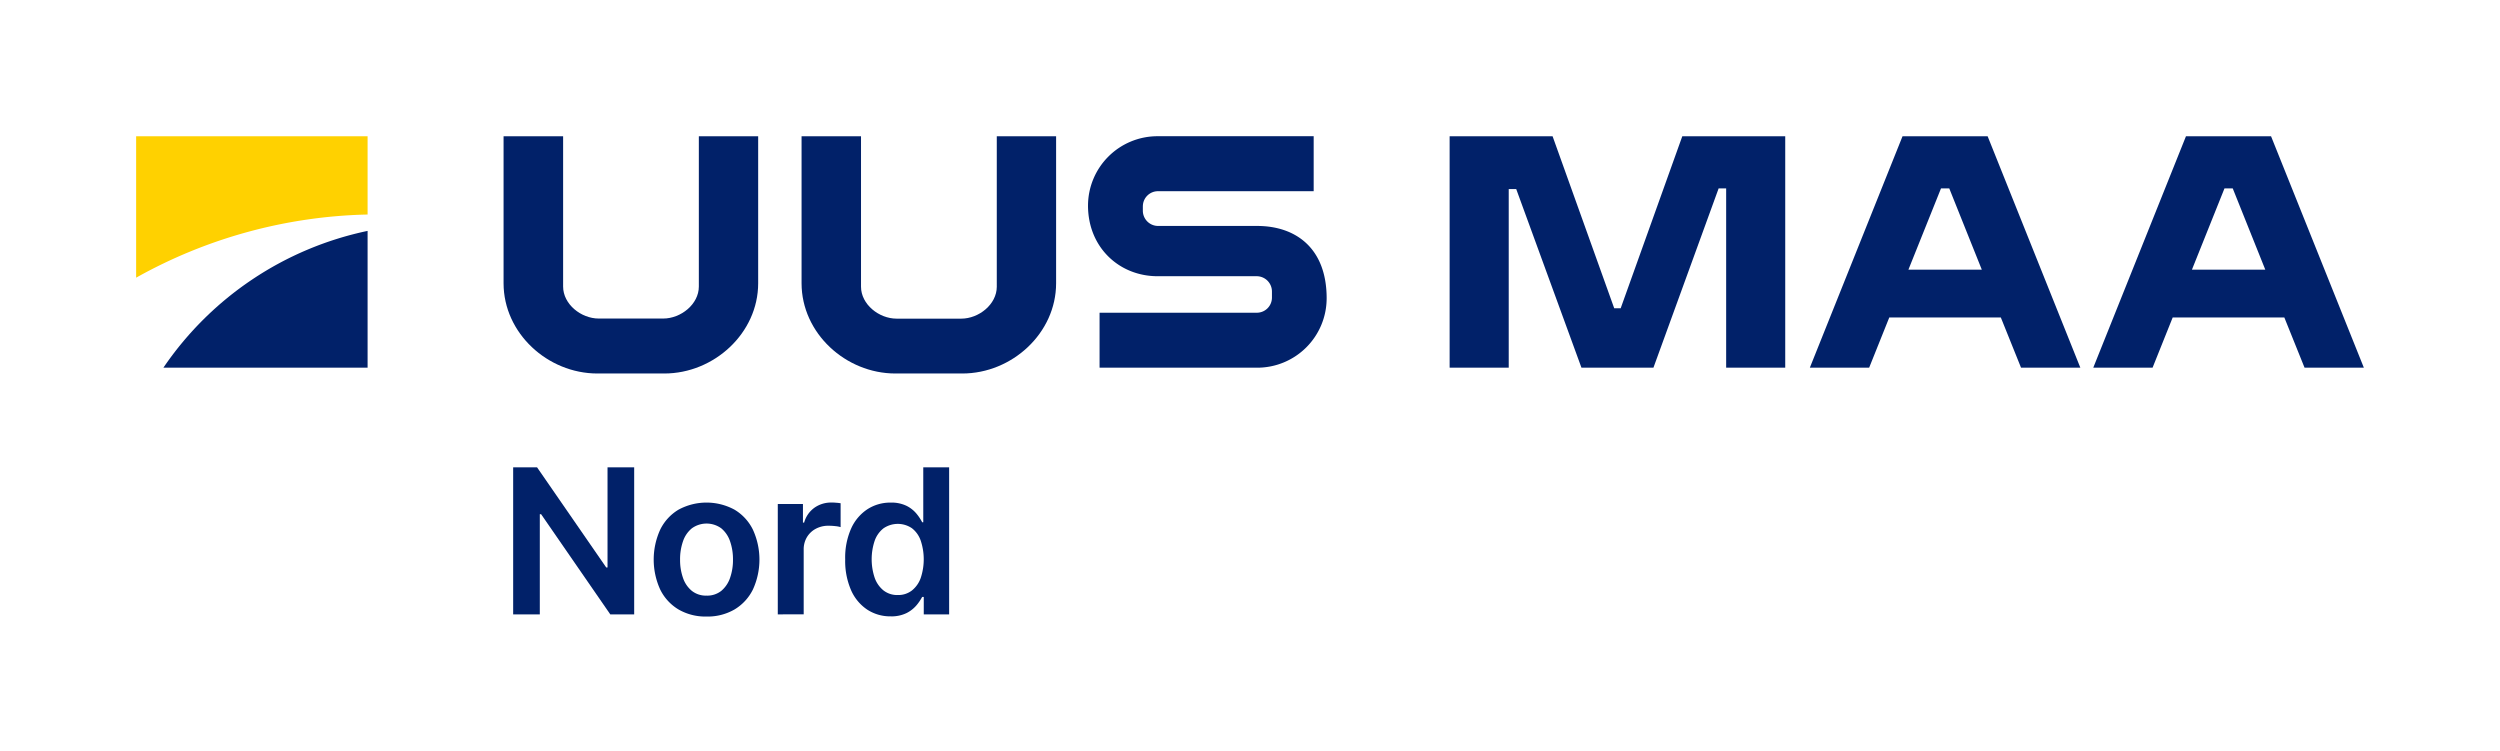
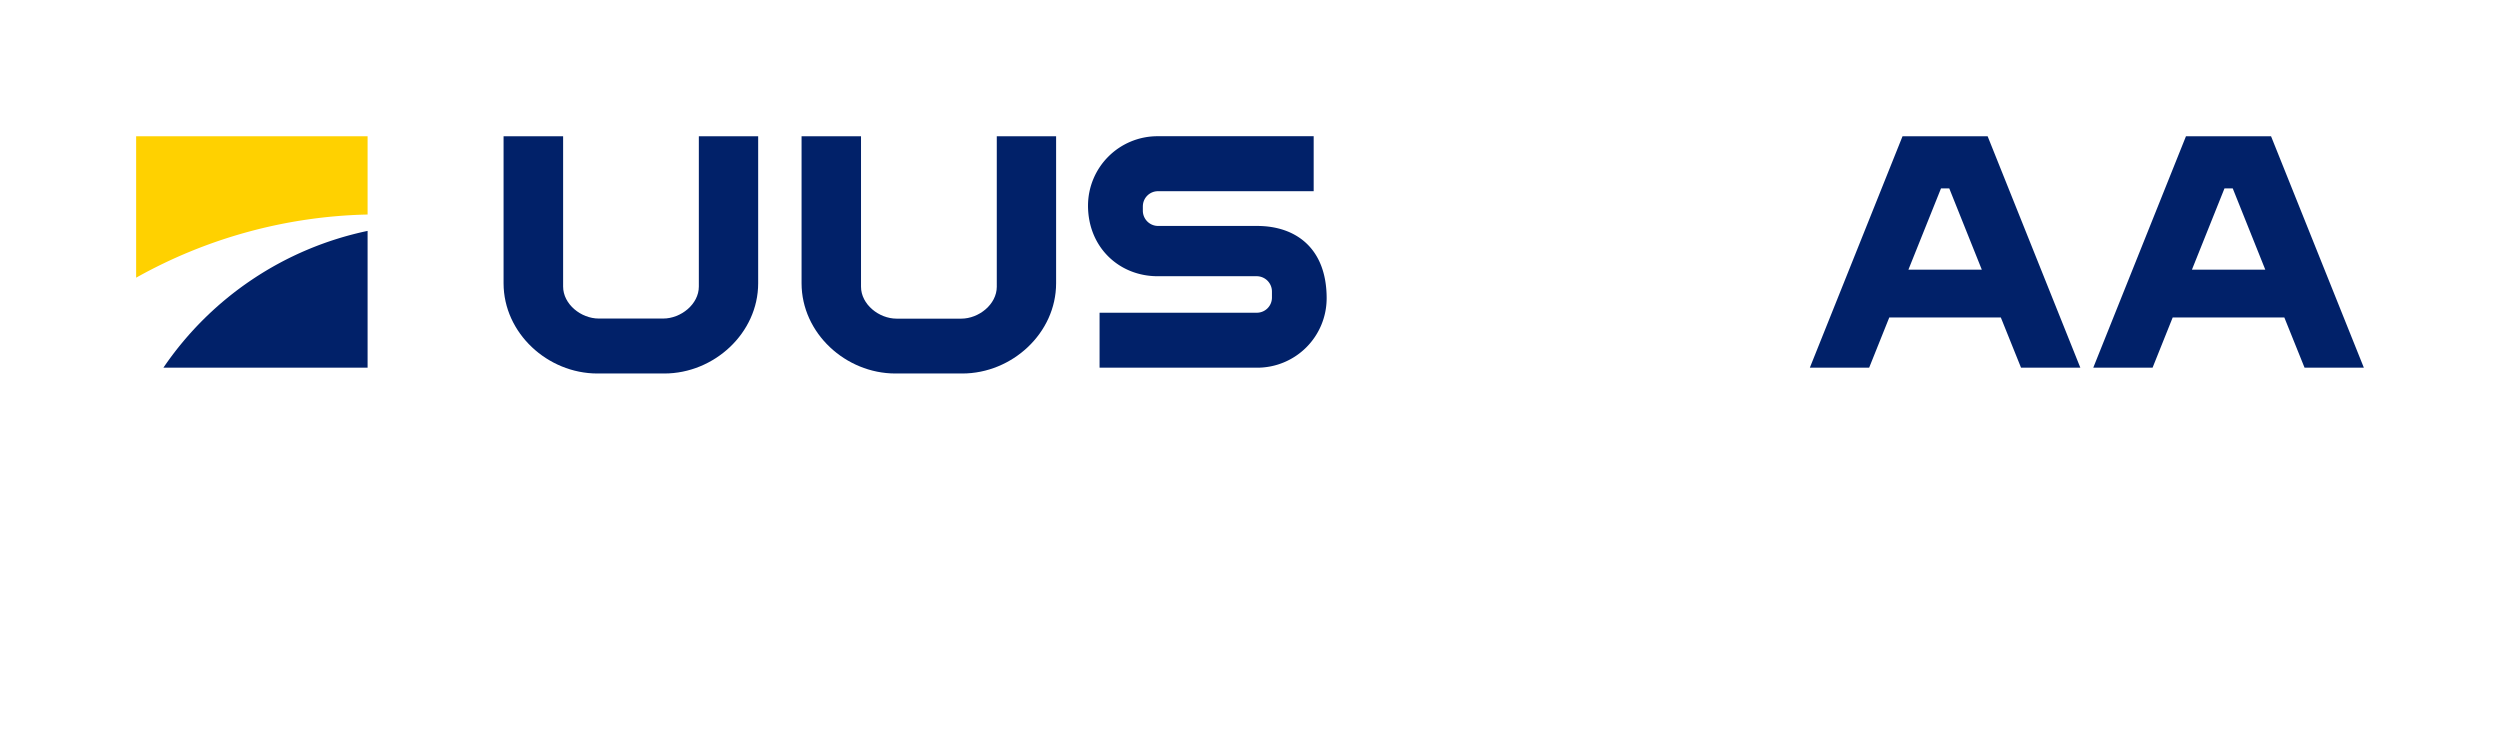
<svg xmlns="http://www.w3.org/2000/svg" id="Logo" viewBox="0 0 1212 364" width="1212" height="364">
  <defs>
    <style>.cls-1{fill:#ffd100;}.cls-2{fill:#012169;}</style>
  </defs>
  <path class="cls-1" d="M66,134.62A240.22,240.22,0,0,1,178.21,104V66.05H66Z" />
-   <path class="cls-2" d="M178.21,178.26V111.94a159.33,159.33,0,0,0-99,66.32Z" />
+   <path class="cls-2" d="M178.21,178.26V111.94a159.33,159.33,0,0,0-99,66.32" />
  <path class="cls-2" d="M554.05,100v2.15a7.4,7.4,0,0,0,7.42,7.39h48c18.64,0,33.69,10.7,33.69,35.06a33.67,33.67,0,0,1-33.69,33.66H533.07V151.61h76.15a7.33,7.33,0,0,0,7.42-7.3v-3a7.41,7.41,0,0,0-7.42-7.4h-48c-18.64,0-33.75-14-33.75-34.26a33.69,33.69,0,0,1,33.75-33.61h75.65V92.7H561.48a7.32,7.32,0,0,0-7.42,7.3" />
  <path class="cls-2" d="M367.56,66.05v71.28c0,24.15-21.36,43.74-45.5,43.74H289.63c-24.15,0-45.5-19.59-45.5-43.74V66.05H273v72.87c0,8.57,8.71,15.51,17.27,15.51h31.26c8.56,0,17.27-6.94,17.27-15.51V66.05Z" />
  <path class="cls-2" d="M512,66.05v71.28c0,24.15-21.35,43.74-45.49,43.74H434.09c-24.14,0-45.49-19.59-45.49-43.74V66.05h28.82V139c0,8.55,8.7,15.48,17.25,15.48H466c8.54,0,17.24-6.93,17.24-15.48V66.05Z" />
  <path class="cls-2" d="M979.8,178.26h28.75L963.6,66.05H922.35L877.41,178.26h28.75l9.76-24.36H970Zm-54.6-47.53L941,91.33h4l15.78,39.4H925.2Z" />
-   <path class="cls-2" d="M815.58,66.05l-29.87,83.39h-3.14L752.69,66.05H702.78V178.26h28.65V91.67h3.64l31.62,86.59h34.89l31.61-86.92h3.65v86.92h28.64V66.05Z" />
  <path class="cls-2" d="M1117.25,178.26H1146l-45-112.21h-41.24l-44.95,112.21h28.75l9.76-24.36h54.12Zm-54.6-47.53,15.78-39.4h4l15.78,39.4Z" />
-   <path class="cls-2" d="M307.45,226.55v71.3H295.87l-33.54-48.57h-.63v48.57H248.78v-71.3h11.58l33.55,48.57h.62V226.55Z" />
-   <path class="cls-2" d="M342.52,298.9a26,26,0,0,1-13.59-3.44,23.13,23.13,0,0,1-8.87-9.67,35,35,0,0,1,0-29,23,23,0,0,1,8.87-9.69,28.49,28.49,0,0,1,27.18,0,23.14,23.14,0,0,1,8.9,9.69,34.78,34.78,0,0,1,0,29,23.27,23.27,0,0,1-8.9,9.67A26,26,0,0,1,342.52,298.9Zm0-10.14a11,11,0,0,0,7.18-2.32,14.11,14.11,0,0,0,4.24-6.3,26.12,26.12,0,0,0,1.41-8.8,26.46,26.46,0,0,0-1.41-8.9,14,14,0,0,0-4.24-6.29,12.15,12.15,0,0,0-14.31,0,13.78,13.78,0,0,0-4.28,6.29,26.46,26.46,0,0,0-1.41,8.9,26.12,26.12,0,0,0,1.41,8.8,13.86,13.86,0,0,0,4.28,6.3A11,11,0,0,0,342.52,288.76Z" />
-   <path class="cls-2" d="M377.07,297.85v-53.5h12.2v9h.58a13.16,13.16,0,0,1,5-7.21,13.94,13.94,0,0,1,8.18-2.51c.67,0,1.45,0,2.32.1a21.54,21.54,0,0,1,2.18.24v11.58a12.59,12.59,0,0,0-2.54-.48,29.1,29.1,0,0,0-3.3-.19,12.79,12.79,0,0,0-6.22,1.48,11.1,11.1,0,0,0-4.28,4.07,11.43,11.43,0,0,0-1.56,6v31.39Z" />
-   <path class="cls-2" d="M431.76,298.81a20.36,20.36,0,0,1-11.27-3.23,21.86,21.86,0,0,1-7.87-9.41,35.39,35.39,0,0,1-2.87-15,34.7,34.7,0,0,1,2.94-15.07,21.86,21.86,0,0,1,7.92-9.28,20.36,20.36,0,0,1,11.15-3.16,16.68,16.68,0,0,1,7.75,1.58,14.94,14.94,0,0,1,4.81,3.8,23.26,23.26,0,0,1,2.75,4.14h.53V226.55h12.54v71.3h-12.3v-8.47h-.77a22.74,22.74,0,0,1-2.82,4.14,15.38,15.38,0,0,1-4.83,3.73A16.6,16.6,0,0,1,431.76,298.81Zm3.49-10.34a10.77,10.77,0,0,0,6.82-2.18,13.53,13.53,0,0,0,4.29-6.08,28.69,28.69,0,0,0,0-18.13,13,13,0,0,0-4.26-6,12.23,12.23,0,0,0-13.85.1,13.24,13.24,0,0,0-4.24,6.07,28.38,28.38,0,0,0,0,17.76,13.77,13.77,0,0,0,4.23,6.17A10.77,10.77,0,0,0,435.25,288.47Z" />
</svg>